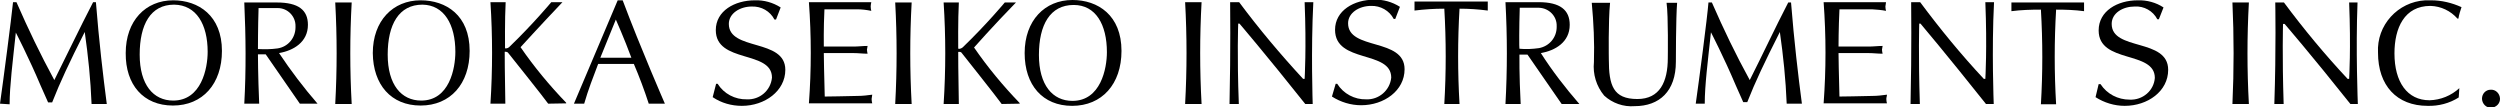
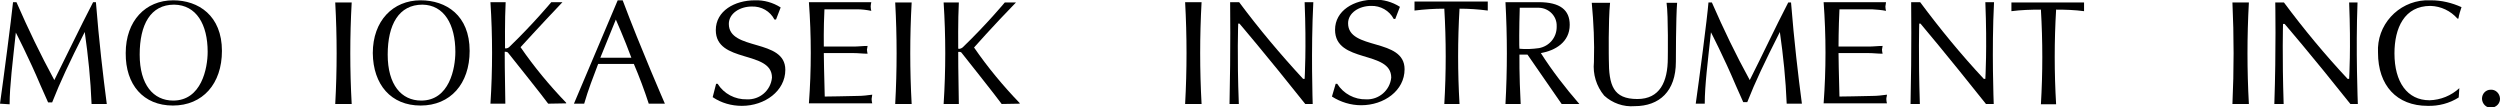
<svg xmlns="http://www.w3.org/2000/svg" version="1.1" id="id_1" x="0px" y="0px" width="805.4px" height="34.6px" viewBox="0 0 805.4 34.6" style="enable-background:new 0 0 805.4 34.6;" xml:space="preserve">
  <g id="id_4">
    <g id="id_2">
      <path id="path_29" d="M0,33.4C1.1,25.7,3.7,5.7,4.2,0.7h1.1c3.9,8.9,7.6,16.6,12.2,25.1C21.6,17.6,25.6,9.2,30,0.7h0.9    c1,12.6,2.3,23.6,3.5,32.8h-4.9c-0.3-7.8-1.1-15.5-2.2-23.2c-5,9.9-7.9,16.1-10.5,22.7h-1.3l-2.4-5.4c-3.8-9-8-17.1-8-17.1    c-1,9.4-2,17.2-2,23.1L0,33.4z" />
    </g>
    <path id="path_30" d="M203.4,18.6h-10l5-12.3C198.4,6.3,201.2,12.6,203.4,18.6 M214.2,33.4c0,0-7.7-17.6-13.6-33.3H199l-14.1,33.3   h3.3c1.3-4.5,2.9-8.6,4.5-12.8h11.5c1.8,4.2,3.4,8.5,4.8,12.8H214.2z" />
-     <path id="path_31" d="M83.3,2.6h6.2c3.2,0,5.8,2.7,5.7,5.9c0,0.1,0,0.2,0,0.3c0,3.4-2.4,6.3-5.8,6.8c-2.1,0.3-4.2,0.3-6.3,0.2   C83.1,15.7,83.1,8.8,83.3,2.6 M78.7,33.4h4.8c-0.4-9.3-0.4-15.9-0.4-15.9h2.5l11,15.9h5.7c-4.5-5.2-8.6-10.6-12.4-16.3   c4.6-0.8,9.3-3.5,9.3-9.1c0-4.8-3.1-7.2-10-7.2H78.7C79.2,11.7,79.3,22.6,78.7,33.4L78.7,33.4z" />
    <path id="path_32" d="M108,0.8h5.3c-0.6,10.9-0.6,21.8,0,32.7H108C108.6,22.6,108.6,11.7,108,0.8z" />
    <path id="path_33" d="M176.6,33.4c-1-1.5-13-16.5-13-16.5c-0.2-0.2-1-0.3-1-0.2c0,0,0,7.4,0.2,16.7H158c0.7-10.9,0.7-21.8,0-32.7   h4.9c-0.3,5.3-0.2,14.8-0.2,14.8c0,0.2,0.9,0.1,1.3-0.3c7.8-7.5,13.6-14.5,13.6-14.5h3.6c-7.5,7.9-13.5,14.5-13.5,14.5   c4.4,6.4,9.4,12.4,14.7,17.9v0.2L176.6,33.4z" />
    <path id="path_34" d="M146.7,16.7c0,5.3-1.9,15.7-11,15.7c-6.4,0-10.8-5.1-10.8-14.8c0-9.7,3.6-16.1,11.2-16.1   C143.1,1.6,146.7,7.9,146.7,16.7 M135.5,34c9.6,0,15.8-7,15.8-17.6c0-11.5-7.6-16.3-15.8-16.3c-8.9,0-15.4,6.6-15.4,17   C120.2,27.3,126,34,135.5,34L135.5,34z" />
    <path id="path_35" d="M66.9,16.7c0,5.3-2,15.7-11.1,15.7c-6.4,0-10.8-5.1-10.8-14.8c0-9.7,3.5-16.1,11.1-16.1   C63.3,1.6,66.9,7.9,66.9,16.7 M55.7,34c9.6,0,15.8-7,15.8-17.6C71.5,5,63.9,0.1,55.8,0.1c-8.9,0-15.3,6.6-15.3,17   C40.4,27.3,46.2,34,55.7,34L55.7,34z" />
    <g id="id_3">
      <path id="path_36" d="M792.1,31.4c-3,1.9-6.5,2.8-10,2.7c-10,0-16-6.6-16-17.1c-0.5-8.9,6.4-16.4,15.2-16.9c0.6,0,1.3,0,1.9,0    c3.4,0,6.7,0.8,9.8,2.2c-0.4,1.2-0.8,2.4-1,3.7l-0.3,0c-2.2-2.5-5.3-4-8.7-4.1c-8.4,0-11.6,7.1-11.6,15.3    c0,9.2,4.1,15.1,11.3,15.1c3.6-0.1,7-1.5,9.6-3.9L792.1,31.4z" />
      <path id="path_37" d="M719.2,0.8h5.3c-0.6,10.9-0.6,21.8,0,32.7h-5.3C719.7,22.6,719.7,11.7,719.2,0.8z" />
      <path id="path_38" d="M759.6,33.5h-2.4C744.4,17.4,736,7.7,736,7.7h-0.5c0,0-0.3,10.3,0.2,25.8h-3C733.3,16,733,0.8,733,0.8h2.8    c6.4,8.6,13.2,16.8,20.5,24.6h0.5c0,0,0.6-9.9,0-24.6h2.7C758.9,16,759.6,33.5,759.6,33.5z" />
      <path id="path_39" d="M802.4,28.9c1.6-0.1,2.9,1.2,3,2.8c0.1,1.6-1.2,2.9-2.8,3c-1.6,0.1-2.9-1.2-3-2.8c0,0,0-0.1,0-0.1    C799.6,30.2,800.8,28.9,802.4,28.9z" />
      <path id="path_40" d="M265.4,15h9.6c1.5,0,2.9-0.2,4.5-0.2c-0.1,0.4-0.1,0.8-0.2,1.2c0,0.4,0.1,0.8,0.2,1.3c-1.5,0-3-0.2-4.5-0.2    h-9.6c0,0,0.1,8,0.3,14c0,0,7.7-0.1,10.7-0.2c1.5,0,3.1-0.2,4.6-0.4c-0.1,0.5-0.1,0.9-0.2,1.4c0,0.5,0.1,1,0.2,1.4h-20.4    c0.8-10.8,0.8-21.7,0-32.6h20.1c-0.1,0.5-0.2,1-0.2,1.4c0,0.5,0.1,1,0.2,1.4c-1.5-0.3-3-0.5-4.5-0.5L270.6,3h-5    C265.3,9.1,265.4,15,265.4,15z" />
      <path id="path_41" d="M288.4,0.8h5.3c-0.6,10.9-0.6,21.8,0,32.7h-5.3C289,22.6,289,11.7,288.4,0.8z" />
      <path id="path_42" d="M322.7,33.5c-1-1.5-13-16.6-13-16.6c-0.2-0.2-1-0.3-1-0.1c0,0,0,7.4,0.2,16.7H304c0.7-10.9,0.7-21.8,0-32.7    h4.9c-0.3,5.3-0.2,14.8-0.2,14.8c0.1,0.3,0.9,0.1,1.4-0.3c7.8-7.5,13.6-14.5,13.6-14.5h3.6c-7.6,7.8-13.5,14.5-13.5,14.5    c4.4,6.4,9.4,12.4,14.7,17.9v0.2L322.7,33.5z" />
-       <path id="path_43" d="M356.6,16.8c0,5.3-2,15.7-11.1,15.7c-6.4,0-10.8-5.1-10.8-14.8s3.6-16.1,11.2-16.1    C353,1.6,356.6,7.9,356.6,16.8 M345.4,34.1c9.6,0,15.9-7,15.9-17.7c0-11.5-7.6-16.4-15.8-16.4c-8.9,0-15.4,6.6-15.4,17.1    C330.1,27.4,335.9,34.1,345.4,34.1L345.4,34.1z" />
      <path id="path_44" d="M230.7,27h0.5c2,3.2,5.6,5.1,9.4,5c4.1,0.2,7.7-2.8,8.1-7c0-8.9-18.1-4.5-18.1-15.3c0-6.2,6.1-9.6,12.6-9.6    c2.9-0.1,5.8,0.7,8.3,2.3L250,6.3h-0.5c-1.4-2.7-4.2-4.3-7.3-4.2c-3.8,0-7.4,2.2-7.4,5.6c0,8.8,18.2,4.6,18.2,14.8    c0,6.8-6.6,11.6-14,11.6c-3.3,0-6.6-0.9-9.4-2.8L230.7,27z" />
      <path id="path_45" d="M642.3,33.5h-2.5c-12.8-16.1-21.1-25.9-21.1-25.9h-0.4c0,0-0.3,10.3,0.2,25.9h-3c0.4-17.5,0.2-32.8,0.2-32.8    h2.9c6.4,8.6,13.2,16.9,20.5,24.7h0.5c0,0,0.6-10,0-24.7h2.8C641.6,16,642.3,33.5,642.3,33.5z" />
      <path id="path_46" d="M381.8,0.7h5.3c-0.6,10.9-0.6,21.9,0,32.8h-5.3C382.4,22.6,382.4,11.6,381.8,0.7z" />
      <path id="path_47" d="M422.9,33.5h-2.4c-12.8-16.1-21.2-25.9-21.2-25.9h-0.4c0,0-0.4,10.3,0.2,25.9h-3c0.4-17.5,0.2-32.8,0.2-32.8    h2.9c6.4,8.6,13.3,16.8,20.6,24.7h0.5c0,0,0.6-10,0-24.7h2.8C422.3,16,422.9,33.5,422.9,33.5z" />
      <path id="path_48" d="M592.3,15h9.7c1.5,0,3-0.2,4.5-0.2c-0.1,0.4-0.1,0.8-0.2,1.2c0,0.4,0.1,0.8,0.2,1.3c-1.5,0-3-0.2-4.5-0.2    h-9.7c0,0,0.1,8,0.3,14c0,0,7.7-0.1,10.7-0.2c1.5,0,3.1-0.2,4.6-0.4c0,0.5-0.2,0.9-0.2,1.4c0,0.5,0.1,1,0.2,1.4h-20.4    c0.8-10.9,0.8-21.8,0-32.6h20.1c-0.1,0.5-0.1,1-0.2,1.4c0,0.5,0.1,1,0.2,1.4c-1.5-0.3-3-0.4-4.5-0.5L597.6,3h-5    C592.3,9,592.3,15,592.3,15z" />
      <path id="path_49" d="M430.3,27h0.5c2,3.2,5.6,5.1,9.3,5c4.1,0.2,7.7-2.9,8.1-7c0-8.9-18.1-4.5-18.1-15.4c0-6.2,6.1-9.7,12.6-9.7    c2.9-0.1,5.8,0.7,8.3,2.3l-1.5,3.9h-0.5c-1.4-2.7-4.3-4.3-7.3-4.2c-3.8,0-7.4,2.2-7.4,5.6c0,8.8,18.2,4.6,18.2,14.8    c0,6.9-6.6,11.6-14,11.6c-3.3,0-6.6-1-9.4-2.8L430.3,27z" />
      <path id="path_50" d="M455.7,0.5h23.6v2.9c-3-0.4-6.1-0.6-9.1-0.6c-0.6,10.2-0.6,20.5,0,30.7h-4.9c0.6-10.2,0.6-20.5,0-30.7    c-3.2,0-6.4,0.2-9.6,0.6L455.7,0.5z" />
      <path id="path_51" d="M546.3,33.4c1.1-7.7,3.7-27.6,4.1-32.6h1.1c3.9,8.9,7.6,16.6,12.2,25c4.1-8.1,8-16.5,12.4-25h0.9    c1,12.5,2.3,23.5,3.5,32.6h-4.9c-0.3-7.7-1.1-15.4-2.2-23.1c-5,9.9-7.9,16-10.5,22.6h-1.3l-2.4-5.4c-3.8-9-8-17.1-8-17.1    c-1,9.3-2,17.1-2,23L546.3,33.4z" />
      <path id="path_52" d="M489.6,2.5h6.2c3.2,0.1,5.8,2.7,5.7,5.9c0,0.1,0,0.2,0,0.3c0,3.4-2.4,6.2-5.7,6.8c-2.1,0.3-4.2,0.4-6.3,0.2    C489.4,15.7,489.4,8.7,489.6,2.5 M485,33.5h4.9c-0.5-9.4-0.4-15.9-0.4-15.9h2.6l11,15.9h5.7c-4.5-5.2-8.7-10.6-12.4-16.4    c4.6-0.8,9.3-3.5,9.3-9.1c0-4.8-3.1-7.3-10-7.3H485C485.6,11.7,485.6,22.6,485,33.5L485,33.5z" />
      <path id="path_53" d="M648,0.8h23.4v2.8c-3-0.4-6-0.5-9-0.5c-0.6,10.1-0.6,20.3,0,30.5h-4.9c0.6-10.1,0.6-20.3,0-30.5    c-3.2,0-6.4,0.1-9.5,0.5V0.8z" />
      <path id="path_54" d="M518.3,19.1c0,8.4,1.4,12.8,9.2,12.8c7.2,0,9.8-5.5,9.8-13.2c0,0,0.2-13.6-0.4-17.8h3.4    c-0.4,4.7-0.4,19-0.4,19c0,9.5-5.3,14.3-13.3,14.3c-3.6,0.3-7.2-1-9.8-3.4c-2.5-3-3.7-6.9-3.3-10.8c0.2-6.4-0.1-12.7-0.7-19.1h5.9    C518.1,6.6,518.3,19.1,518.3,19.1z" />
-       <path id="path_55" d="M676.1,27.1h0.6c2.1,3.2,5.6,5,9.4,5c4.2,0.2,7.8-2.9,8.1-7c0-8.9-18.1-4.5-18.1-15.3    c0-6.3,6.1-9.7,12.6-9.7c2.9-0.1,5.9,0.7,8.3,2.3l-1.5,3.8H695c-1.4-2.7-4.3-4.3-7.3-4.1c-3.8,0-7.4,2.1-7.4,5.6    c0,8.8,18.2,4.5,18.2,14.8c0,6.9-6.6,11.6-14,11.6c-3.3,0-6.6-1-9.4-2.8L676.1,27.1z" />
    </g>
  </g>
</svg>